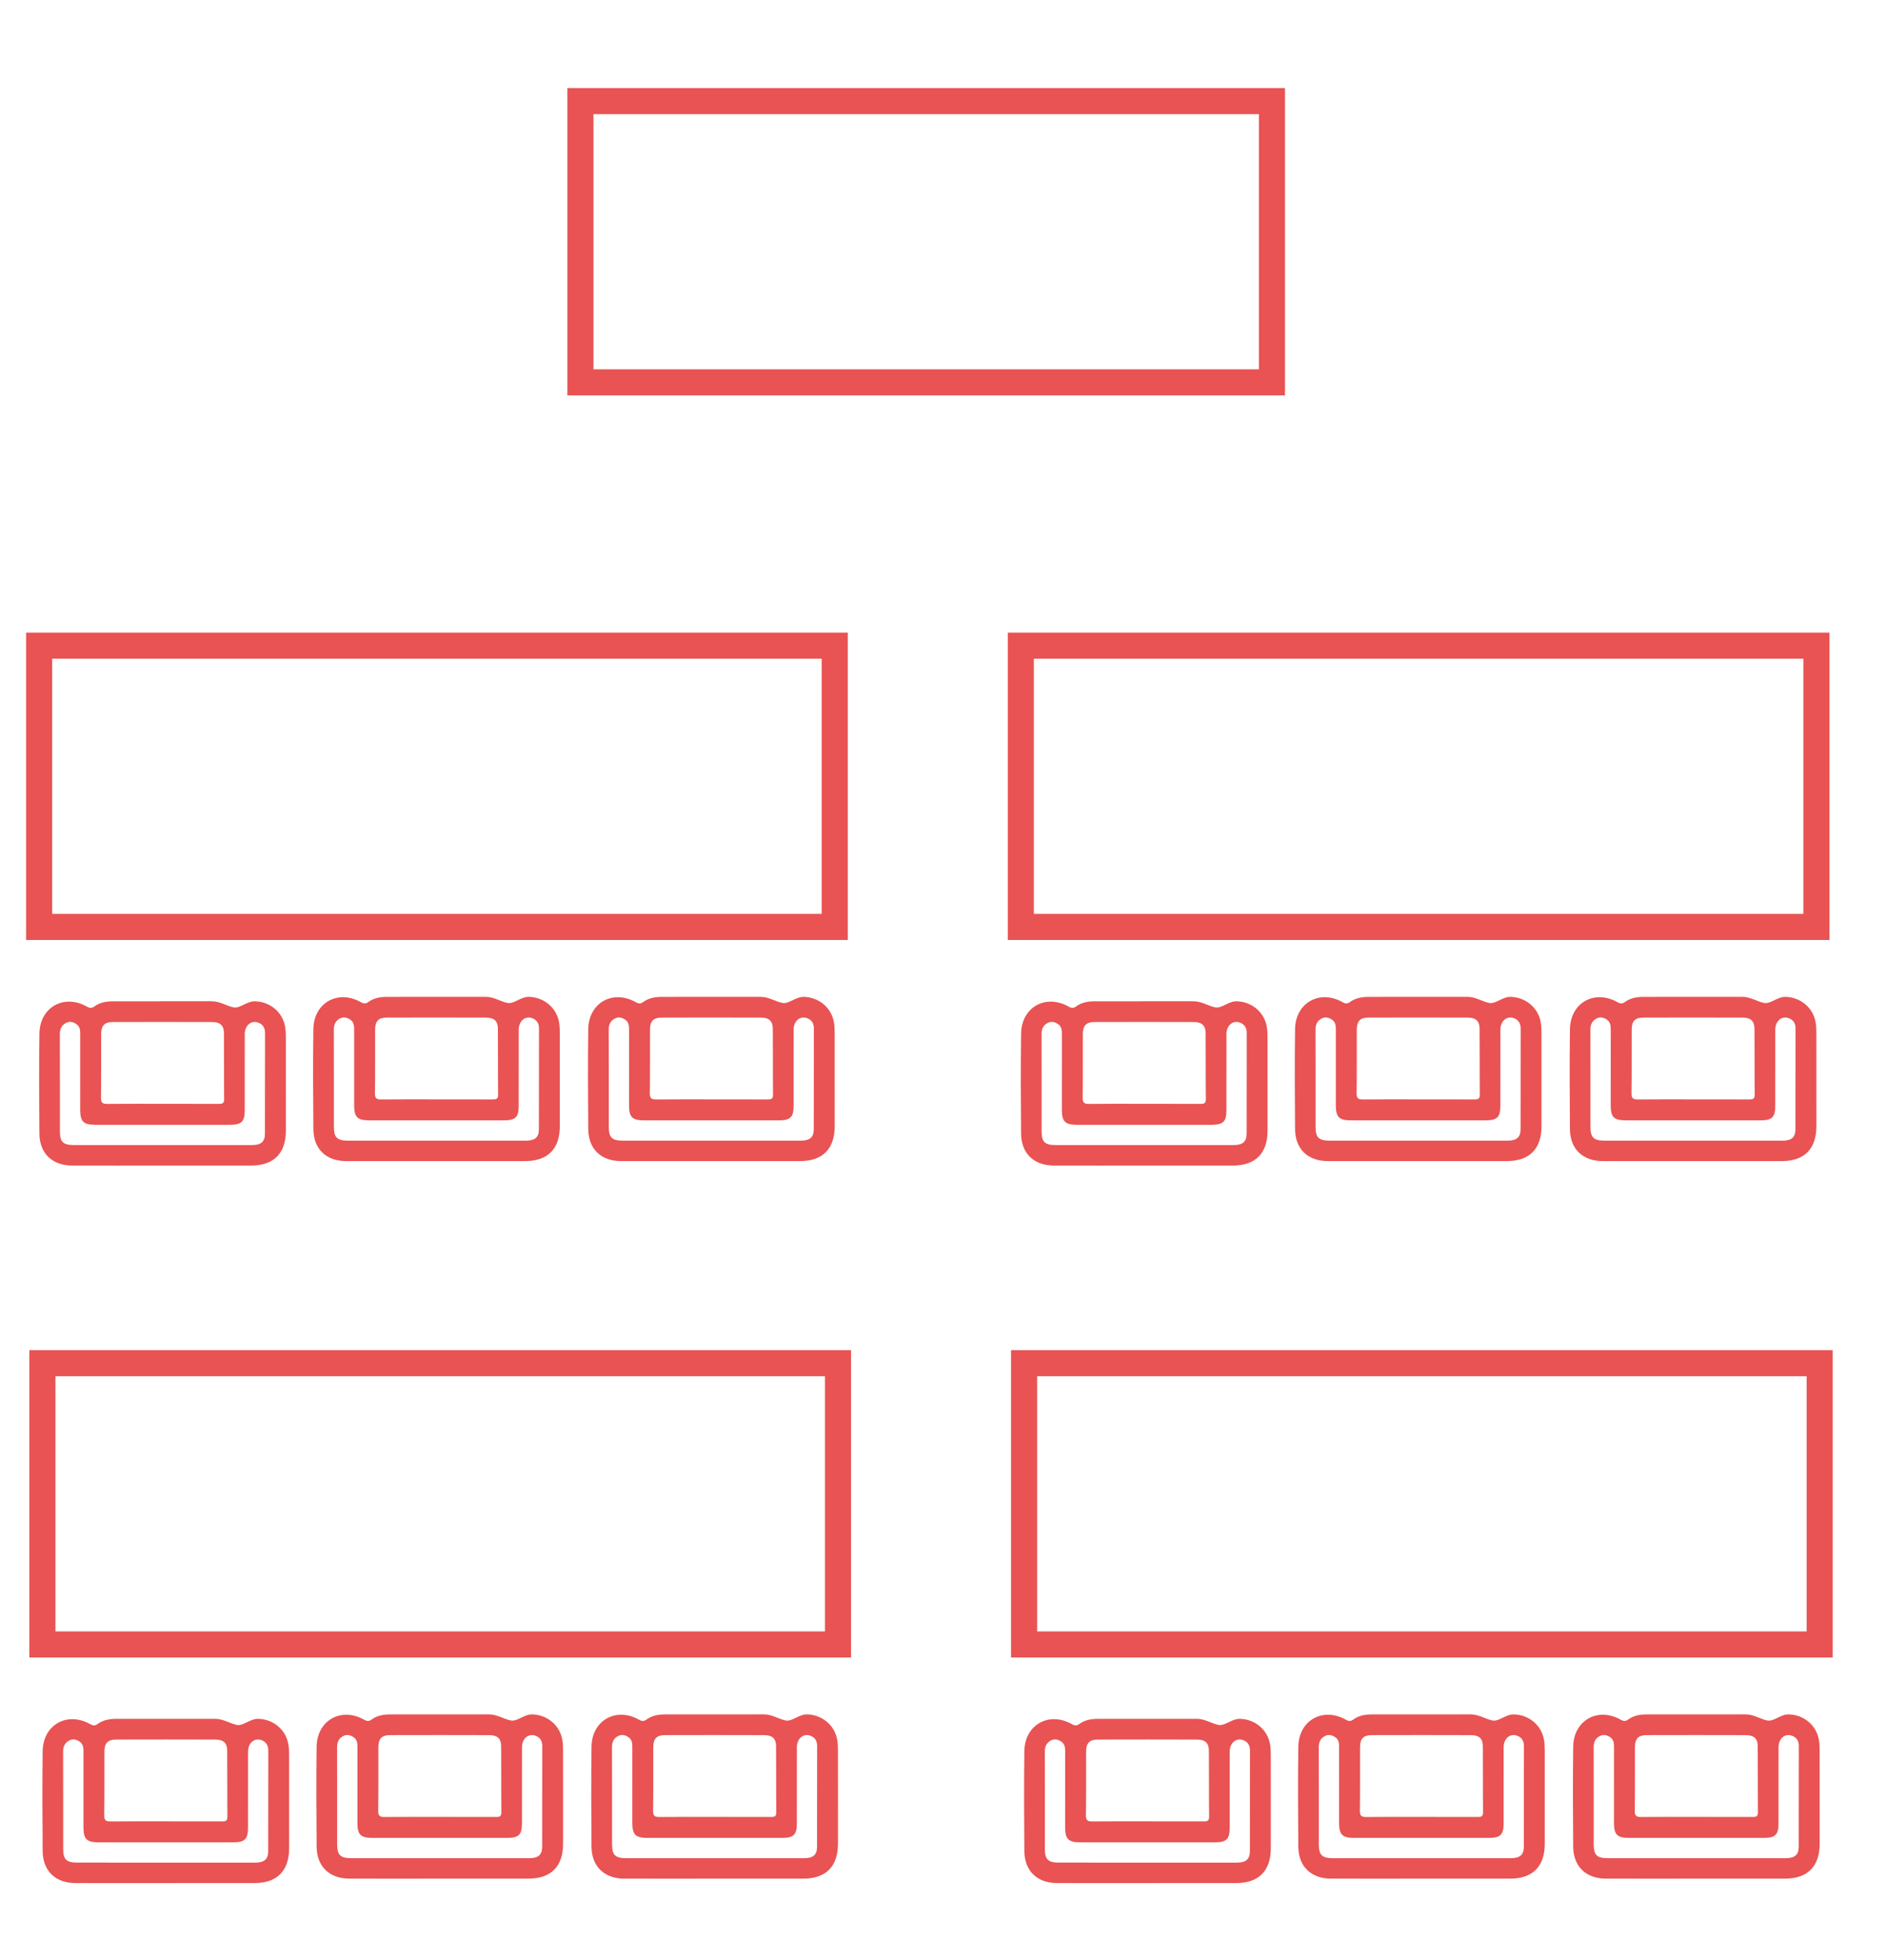
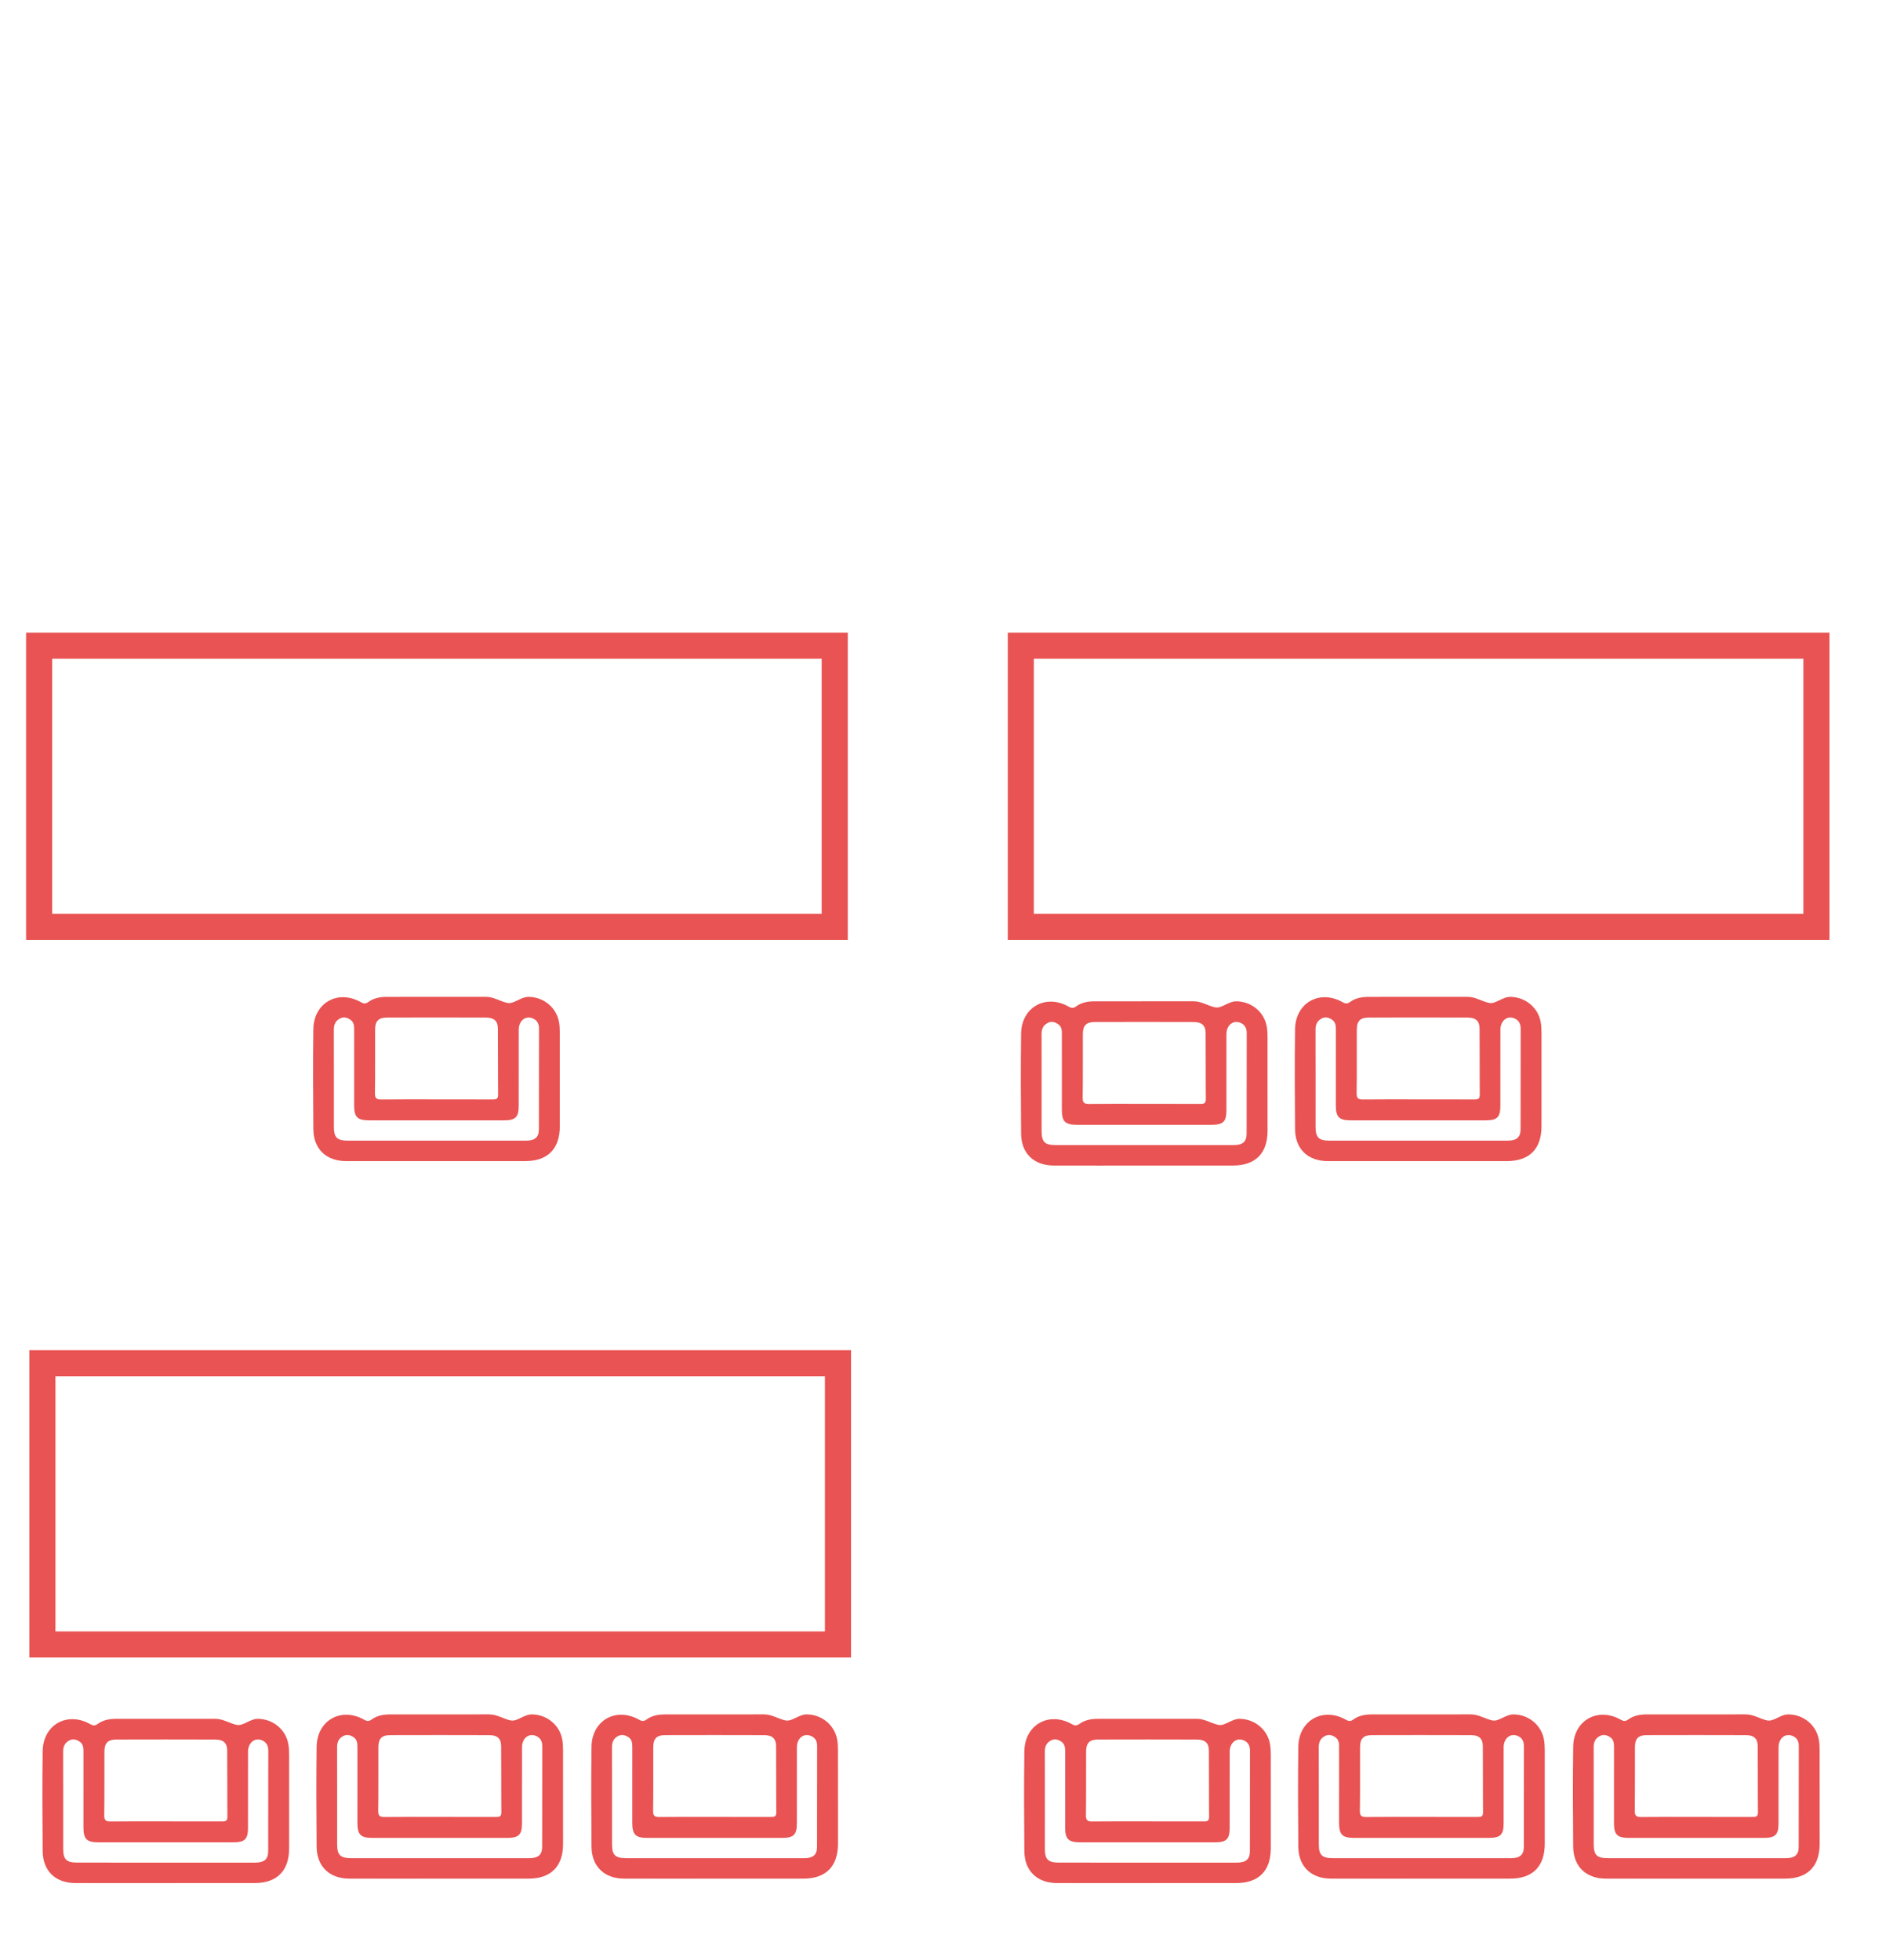
<svg xmlns="http://www.w3.org/2000/svg" version="1.1" id="Слой_1" x="0px" y="0px" width="144.57px" height="150.24px" viewBox="0 0 144.57 150.24" enable-background="new 0 0 144.57 150.24" xml:space="preserve">
  <path fill-rule="evenodd" clip-rule="evenodd" fill="#E95353" d="M3.271,141.896c0.014,1.516,0.982,2.44,2.501,2.444  c2.301,0.006,4.601,0.001,6.901,0.001c2.281-0.001,4.563,0.002,6.843-0.001c1.72-0.002,2.646-0.936,2.647-2.669  c0.002-2.379,0.002-4.758-0.001-7.137c0-0.274-0.009-0.553-0.055-0.822c-0.19-1.139-1.173-1.94-2.316-1.961  c-0.62-0.011-1.146,0.563-1.635,0.466c-0.542-0.108-1.052-0.469-1.664-0.467c-2.517,0.006-5.034,0.003-7.55,0.002  c-0.521-0.001-1.024,0.075-1.454,0.391c-0.202,0.146-0.345,0.144-0.572,0.016c-1.762-0.995-3.618,0.045-3.645,2.069  C3.237,136.783,3.249,139.34,3.271,141.896z M8.004,134.249c0.003-0.637,0.264-0.908,0.892-0.91c2.536-0.008,5.073-0.006,7.61,0.001  c0.611,0.001,0.905,0.261,0.91,0.834c0.016,1.691-0.003,3.383,0.016,5.074c0.004,0.355-0.167,0.367-0.433,0.366  c-1.436-0.007-2.871-0.004-4.307-0.004c-1.396,0-2.793-0.01-4.188,0.007c-0.357,0.004-0.52-0.055-0.514-0.471  C8.016,137.514,7.996,135.882,8.004,134.249z M5.329,133.4c0.275-0.136,0.535-0.064,0.777,0.101  c0.284,0.193,0.292,0.486,0.292,0.789c-0.003,1.927-0.004,3.854-0.001,5.78c0.001,0.902,0.25,1.147,1.163,1.147  c3.441,0.002,6.882,0.002,10.323,0c0.882-0.001,1.127-0.245,1.127-1.111c0.001-1.946-0.004-3.893,0.002-5.839  c0.001-0.648,0.47-1.066,0.994-0.896c0.379,0.123,0.56,0.396,0.559,0.805c-0.006,2.575,0,5.151-0.008,7.727  c-0.002,0.615-0.3,0.867-0.996,0.869c-2.281,0.004-4.562,0.001-6.843,0c-2.261,0-4.522,0.001-6.784-0.001  c-0.853-0.001-1.091-0.234-1.092-1.074c-0.001-2.478,0.004-4.954-0.004-7.432C4.838,133.866,4.975,133.575,5.329,133.4z" />
  <path fill-rule="evenodd" clip-rule="evenodd" fill="#E95353" d="M24.271,141.556c0.014,1.516,0.982,2.44,2.501,2.444  c2.301,0.006,4.601,0.001,6.901,0.001c2.28-0.001,4.563,0.002,6.843-0.001c1.721-0.002,2.646-0.936,2.646-2.669  c0.002-2.379,0.003-4.758-0.001-7.137c-0.001-0.274-0.009-0.553-0.055-0.822c-0.19-1.139-1.173-1.94-2.316-1.961  c-0.62-0.011-1.146,0.563-1.635,0.466c-0.542-0.108-1.052-0.469-1.663-0.467c-2.518,0.006-5.034,0.003-7.551,0.002  c-0.521-0.001-1.024,0.075-1.454,0.391c-0.202,0.146-0.345,0.144-0.572,0.016c-1.762-0.995-3.618,0.045-3.645,2.069  C24.237,136.443,24.249,139,24.271,141.556z M29.004,133.909c0.003-0.637,0.264-0.908,0.892-0.91  c2.536-0.008,5.073-0.006,7.61,0.001c0.611,0.001,0.905,0.261,0.91,0.834c0.016,1.691-0.002,3.383,0.016,5.074  c0.004,0.355-0.166,0.367-0.432,0.366c-1.436-0.007-2.871-0.004-4.307-0.004c-1.396,0-2.793-0.01-4.188,0.007  c-0.357,0.004-0.52-0.055-0.514-0.471C29.016,137.174,28.996,135.542,29.004,133.909z M26.329,133.061  c0.275-0.136,0.535-0.064,0.777,0.101c0.284,0.193,0.292,0.486,0.292,0.789c-0.003,1.927-0.004,3.854-0.001,5.78  c0.001,0.902,0.25,1.147,1.163,1.147c3.441,0.002,6.882,0.002,10.323,0c0.882-0.001,1.127-0.245,1.127-1.111  c0.002-1.946-0.004-3.893,0.002-5.839c0.002-0.648,0.471-1.066,0.994-0.896c0.38,0.123,0.561,0.396,0.56,0.805  c-0.006,2.575,0,5.151-0.008,7.727c-0.003,0.615-0.3,0.867-0.995,0.869c-2.281,0.004-4.563,0.001-6.843,0  c-2.261,0-4.522,0.001-6.784-0.001c-0.853-0.001-1.091-0.234-1.092-1.074c-0.001-2.478,0.004-4.954-0.004-7.432  C25.838,133.526,25.975,133.235,26.329,133.061z" />
  <path fill-rule="evenodd" clip-rule="evenodd" fill="#E95353" d="M45.342,141.556c0.014,1.516,0.982,2.44,2.502,2.444  c2.301,0.006,4.602,0.001,6.9,0.001c2.281-0.001,4.563,0.002,6.844-0.001c1.721-0.002,2.645-0.936,2.646-2.669  c0.002-2.379,0.002-4.758-0.002-7.137c0-0.274-0.008-0.553-0.055-0.822c-0.189-1.139-1.172-1.94-2.316-1.961  c-0.619-0.011-1.145,0.563-1.635,0.466c-0.541-0.108-1.051-0.469-1.662-0.467c-2.518,0.006-5.035,0.003-7.551,0.002  c-0.521-0.001-1.024,0.075-1.455,0.391c-0.201,0.146-0.345,0.144-0.571,0.016c-1.762-0.995-3.618,0.045-3.645,2.069  C45.309,136.443,45.321,139,45.342,141.556z M50.077,133.909c0.002-0.637,0.264-0.908,0.892-0.91  c2.536-0.008,5.073-0.006,7.61,0.001c0.611,0.001,0.904,0.261,0.91,0.834c0.016,1.691-0.002,3.383,0.016,5.074  c0.004,0.355-0.166,0.367-0.432,0.366c-1.436-0.007-2.871-0.004-4.307-0.004c-1.396,0-2.793-0.01-4.189,0.007  c-0.357,0.004-0.52-0.055-0.514-0.471C50.088,137.174,50.067,135.542,50.077,133.909z M47.401,133.061  c0.275-0.136,0.535-0.064,0.777,0.101c0.284,0.193,0.292,0.486,0.292,0.789c-0.003,1.927-0.004,3.854-0.001,5.78  c0,0.902,0.25,1.147,1.162,1.147c3.441,0.002,6.883,0.002,10.324,0c0.881-0.001,1.127-0.245,1.127-1.111  c0.002-1.946-0.004-3.893,0.002-5.839c0.002-0.648,0.471-1.066,0.994-0.896c0.379,0.123,0.561,0.396,0.559,0.805  c-0.006,2.575,0,5.151-0.008,7.727c-0.002,0.615-0.299,0.867-0.994,0.869c-2.281,0.004-4.563,0.001-6.844,0  c-2.262,0-4.522,0.001-6.783-0.001c-0.854-0.001-1.092-0.234-1.092-1.074c-0.002-2.478,0.004-4.954-0.005-7.432  C46.91,133.526,47.047,133.235,47.401,133.061z" />
  <g>
    <rect x="3.25" y="104.492" fill-rule="evenodd" clip-rule="evenodd" fill="none" stroke="#E95353" stroke-width="2" stroke-miterlimit="10" width="60.986" height="21.559" />
  </g>
  <path fill-rule="evenodd" clip-rule="evenodd" fill="#E95353" d="M78.521,141.896c0.014,1.516,0.981,2.44,2.501,2.444  c2.301,0.006,4.602,0.001,6.902,0.001c2.28-0.001,4.563,0.002,6.842-0.001c1.721-0.002,2.646-0.936,2.647-2.669  c0.002-2.379,0.003-4.758-0.001-7.137c-0.001-0.274-0.01-0.553-0.055-0.822c-0.19-1.139-1.174-1.94-2.316-1.961  c-0.621-0.011-1.146,0.563-1.635,0.466c-0.542-0.108-1.053-0.469-1.664-0.467c-2.517,0.006-5.033,0.003-7.551,0.002  c-0.521-0.001-1.023,0.075-1.453,0.391c-0.202,0.146-0.346,0.144-0.572,0.016c-1.762-0.995-3.617,0.045-3.645,2.069  C78.487,136.783,78.499,139.34,78.521,141.896z M83.254,134.249c0.004-0.637,0.265-0.908,0.893-0.91  c2.536-0.008,5.073-0.006,7.61,0.001c0.611,0.001,0.905,0.261,0.91,0.834c0.016,1.691-0.003,3.383,0.016,5.074  c0.004,0.355-0.167,0.367-0.433,0.366c-1.436-0.007-2.871-0.004-4.307-0.004c-1.396,0-2.793-0.01-4.188,0.007  c-0.356,0.004-0.52-0.055-0.514-0.471C83.266,137.514,83.246,135.882,83.254,134.249z M80.579,133.4  c0.275-0.136,0.535-0.064,0.777,0.101c0.284,0.193,0.292,0.486,0.292,0.789c-0.003,1.927-0.004,3.854-0.002,5.78  c0.002,0.902,0.251,1.147,1.164,1.147c3.44,0.002,6.882,0.002,10.322,0c0.883-0.001,1.127-0.245,1.128-1.111  c0.001-1.946-0.004-3.893,0.002-5.839c0.001-0.648,0.47-1.066,0.994-0.896c0.38,0.123,0.56,0.396,0.56,0.805  c-0.006,2.575,0,5.151-0.008,7.727c-0.003,0.615-0.301,0.867-0.996,0.869c-2.281,0.004-4.562,0.001-6.843,0  c-2.261,0-4.522,0.001-6.784-0.001c-0.853-0.001-1.091-0.234-1.092-1.074c-0.001-2.478,0.005-4.954-0.004-7.432  C80.088,133.866,80.225,133.575,80.579,133.4z" />
  <path fill-rule="evenodd" clip-rule="evenodd" fill="#E95353" d="M99.521,141.556c0.014,1.516,0.981,2.44,2.501,2.444  c2.301,0.006,4.602,0.001,6.902,0.001c2.279-0.001,4.563,0.002,6.842-0.001c1.721-0.002,2.646-0.936,2.646-2.669  c0.002-2.379,0.004-4.758,0-7.137c-0.002-0.274-0.01-0.553-0.055-0.822c-0.191-1.139-1.174-1.94-2.316-1.961  c-0.621-0.011-1.146,0.563-1.635,0.466c-0.543-0.108-1.053-0.469-1.664-0.467c-2.518,0.006-5.033,0.003-7.551,0.002  c-0.521-0.001-1.023,0.075-1.453,0.391c-0.202,0.146-0.346,0.144-0.572,0.016c-1.762-0.995-3.617,0.045-3.645,2.069  C99.487,136.443,99.499,139,99.521,141.556z M104.254,133.909c0.004-0.637,0.265-0.908,0.893-0.91  c2.536-0.008,5.072-0.006,7.609,0.001c0.611,0.001,0.906,0.261,0.91,0.834c0.016,1.691-0.002,3.383,0.016,5.074  c0.004,0.355-0.166,0.367-0.432,0.366c-1.436-0.007-2.871-0.004-4.307-0.004c-1.396,0-2.793-0.01-4.188,0.007  c-0.356,0.004-0.52-0.055-0.514-0.471C104.266,137.174,104.246,135.542,104.254,133.909z M101.579,133.061  c0.275-0.136,0.535-0.064,0.777,0.101c0.284,0.193,0.292,0.486,0.292,0.789c-0.003,1.927-0.004,3.854-0.002,5.78  c0.002,0.902,0.251,1.147,1.164,1.147c3.44,0.002,6.881,0.002,10.322,0c0.883-0.001,1.127-0.245,1.127-1.111  c0.002-1.946-0.004-3.893,0.002-5.839c0.002-0.648,0.471-1.066,0.994-0.896c0.381,0.123,0.561,0.396,0.561,0.805  c-0.006,2.575,0,5.151-0.008,7.727c-0.004,0.615-0.301,0.867-0.996,0.869c-2.281,0.004-4.563,0.001-6.843,0  c-2.261,0-4.522,0.001-6.784-0.001c-0.853-0.001-1.091-0.234-1.092-1.074c-0.001-2.478,0.005-4.954-0.004-7.432  C101.088,133.526,101.225,133.235,101.579,133.061z" />
  <path fill-rule="evenodd" clip-rule="evenodd" fill="#E95353" d="M120.592,141.556c0.014,1.516,0.982,2.44,2.502,2.444  c2.301,0.006,4.602,0.001,6.9,0.001c2.281-0.001,4.563,0.002,6.844-0.001c1.721-0.002,2.645-0.936,2.646-2.669  c0.002-2.379,0.002-4.758-0.002-7.137c0-0.274-0.008-0.553-0.055-0.822c-0.189-1.139-1.172-1.94-2.316-1.961  c-0.619-0.011-1.145,0.563-1.635,0.466c-0.541-0.108-1.051-0.469-1.662-0.467c-2.518,0.006-5.035,0.003-7.551,0.002  c-0.521-0.001-1.023,0.075-1.455,0.391c-0.201,0.146-0.344,0.144-0.57,0.016c-1.762-0.995-3.619,0.045-3.645,2.069  C120.559,136.443,120.57,139,120.592,141.556z M125.326,133.909c0.002-0.637,0.264-0.908,0.893-0.91  c2.535-0.008,5.072-0.006,7.609,0.001c0.611,0.001,0.904,0.261,0.91,0.834c0.016,1.691-0.002,3.383,0.016,5.074  c0.004,0.355-0.166,0.367-0.432,0.366c-1.436-0.007-2.871-0.004-4.307-0.004c-1.396,0-2.793-0.01-4.189,0.007  c-0.357,0.004-0.52-0.055-0.514-0.471C125.338,137.174,125.316,135.542,125.326,133.909z M122.65,133.061  c0.275-0.136,0.535-0.064,0.777,0.101c0.285,0.193,0.293,0.486,0.293,0.789c-0.004,1.927-0.004,3.854-0.002,5.78  c0,0.902,0.25,1.147,1.162,1.147c3.441,0.002,6.883,0.002,10.324,0c0.881-0.001,1.127-0.245,1.127-1.111  c0.002-1.946-0.004-3.893,0.002-5.839c0.002-0.648,0.471-1.066,0.994-0.896c0.379,0.123,0.561,0.396,0.559,0.805  c-0.006,2.575,0,5.151-0.008,7.727c-0.002,0.615-0.299,0.867-0.994,0.869c-2.281,0.004-4.563,0.001-6.844,0  c-2.262,0-4.521,0.001-6.783-0.001c-0.854-0.001-1.092-0.234-1.092-1.074c-0.002-2.478,0.004-4.954-0.004-7.432  C122.16,133.526,122.297,133.235,122.65,133.061z" />
  <g>
-     <rect x="78.5" y="104.492" fill-rule="evenodd" clip-rule="evenodd" fill="none" stroke="#E95353" stroke-width="2" stroke-miterlimit="10" width="60.986" height="21.559" />
-   </g>
-   <path fill-rule="evenodd" clip-rule="evenodd" fill="#E95353" d="M3.021,86.896c0.014,1.516,0.982,2.44,2.501,2.444  c2.301,0.006,4.601,0.001,6.901,0.001c2.281-0.001,4.563,0.002,6.843-0.001c1.72-0.002,2.646-0.936,2.647-2.669  c0.002-2.379,0.002-4.758-0.001-7.137c0-0.274-0.009-0.553-0.055-0.822c-0.19-1.139-1.173-1.94-2.316-1.961  c-0.62-0.011-1.146,0.563-1.635,0.466c-0.542-0.108-1.052-0.469-1.664-0.467c-2.517,0.006-5.034,0.003-7.55,0.002  c-0.521-0.001-1.024,0.075-1.454,0.391c-0.202,0.146-0.345,0.144-0.572,0.016c-1.762-0.995-3.618,0.045-3.645,2.069  C2.987,81.783,2.999,84.34,3.021,86.896z M7.754,79.249c0.003-0.637,0.264-0.908,0.892-0.91c2.536-0.008,5.073-0.006,7.61,0.001  c0.611,0.001,0.905,0.261,0.91,0.834c0.016,1.691-0.003,3.383,0.016,5.074c0.004,0.355-0.167,0.367-0.433,0.366  c-1.436-0.007-2.871-0.004-4.307-0.004c-1.396,0-2.793-0.01-4.188,0.007c-0.357,0.004-0.52-0.055-0.514-0.471  C7.766,82.514,7.746,80.882,7.754,79.249z M5.079,78.4c0.275-0.136,0.535-0.064,0.777,0.101c0.284,0.193,0.292,0.486,0.292,0.789  c-0.003,1.927-0.004,3.854-0.001,5.78c0.001,0.902,0.25,1.147,1.163,1.147c3.441,0.002,6.882,0.002,10.323,0  c0.882-0.001,1.127-0.245,1.127-1.111c0.001-1.946-0.004-3.893,0.002-5.839c0.001-0.648,0.47-1.066,0.994-0.896  c0.379,0.123,0.56,0.396,0.559,0.805c-0.006,2.575,0,5.151-0.008,7.727c-0.002,0.615-0.3,0.867-0.996,0.869  c-2.281,0.004-4.562,0.001-6.843,0c-2.261,0-4.522,0.001-6.784-0.001c-0.853-0.001-1.091-0.234-1.092-1.074  c-0.001-2.478,0.004-4.954-0.004-7.432C4.588,78.866,4.725,78.575,5.079,78.4z" />
+     </g>
  <path fill-rule="evenodd" clip-rule="evenodd" fill="#E95353" d="M24.021,86.556c0.014,1.516,0.982,2.44,2.501,2.444  c2.301,0.006,4.601,0.001,6.901,0.001C35.704,89,37.986,89.003,40.266,89c1.721-0.002,2.646-0.936,2.646-2.669  c0.002-2.379,0.003-4.758-0.001-7.137c-0.001-0.274-0.009-0.553-0.055-0.822c-0.19-1.139-1.173-1.94-2.316-1.961  c-0.62-0.011-1.146,0.563-1.635,0.466c-0.542-0.108-1.052-0.469-1.663-0.467c-2.518,0.006-5.034,0.003-7.551,0.002  c-0.521-0.001-1.024,0.075-1.454,0.391c-0.202,0.146-0.345,0.144-0.572,0.016c-1.762-0.995-3.618,0.045-3.645,2.069  C23.987,81.443,23.999,84,24.021,86.556z M28.754,78.909c0.003-0.637,0.264-0.908,0.892-0.91c2.536-0.008,5.073-0.006,7.61,0.001  c0.611,0.001,0.905,0.261,0.91,0.834c0.016,1.691-0.002,3.383,0.016,5.074c0.004,0.355-0.166,0.367-0.432,0.366  c-1.436-0.007-2.871-0.004-4.307-0.004c-1.396,0-2.793-0.01-4.188,0.007c-0.357,0.004-0.52-0.055-0.514-0.471  C28.766,82.174,28.746,80.542,28.754,78.909z M26.079,78.061c0.275-0.136,0.535-0.064,0.777,0.101  c0.284,0.193,0.292,0.486,0.292,0.789c-0.003,1.927-0.004,3.854-0.001,5.78c0.001,0.902,0.25,1.147,1.163,1.147  c3.441,0.002,6.882,0.002,10.323,0c0.882-0.001,1.127-0.245,1.127-1.111c0.002-1.946-0.004-3.893,0.002-5.839  c0.002-0.648,0.471-1.066,0.994-0.896c0.38,0.123,0.561,0.396,0.56,0.805c-0.006,2.575,0,5.151-0.008,7.727  c-0.003,0.615-0.3,0.867-0.995,0.869c-2.281,0.004-4.563,0.001-6.843,0c-2.261,0-4.522,0.001-6.784-0.001  c-0.853-0.001-1.091-0.234-1.092-1.074c-0.001-2.478,0.004-4.954-0.004-7.432C25.588,78.526,25.725,78.235,26.079,78.061z" />
-   <path fill-rule="evenodd" clip-rule="evenodd" fill="#E95353" d="M45.092,86.556c0.014,1.516,0.982,2.44,2.502,2.444  c2.301,0.006,4.602,0.001,6.9,0.001C56.776,89,59.057,89.003,61.338,89c1.721-0.002,2.645-0.936,2.646-2.669  c0.002-2.379,0.002-4.758-0.002-7.137c0-0.274-0.008-0.553-0.055-0.822c-0.189-1.139-1.172-1.94-2.316-1.961  c-0.619-0.011-1.145,0.563-1.635,0.466c-0.541-0.108-1.051-0.469-1.662-0.467c-2.518,0.006-5.035,0.003-7.551,0.002  c-0.521-0.001-1.024,0.075-1.455,0.391c-0.201,0.146-0.345,0.144-0.571,0.016c-1.762-0.995-3.618,0.045-3.645,2.069  C45.059,81.443,45.071,84,45.092,86.556z M49.827,78.909c0.002-0.637,0.264-0.908,0.892-0.91c2.536-0.008,5.073-0.006,7.61,0.001  c0.611,0.001,0.904,0.261,0.91,0.834c0.016,1.691-0.002,3.383,0.016,5.074c0.004,0.355-0.166,0.367-0.432,0.366  c-1.436-0.007-2.871-0.004-4.307-0.004c-1.396,0-2.793-0.01-4.189,0.007c-0.357,0.004-0.52-0.055-0.514-0.471  C49.838,82.174,49.817,80.542,49.827,78.909z M47.151,78.061c0.275-0.136,0.535-0.064,0.777,0.101  c0.284,0.193,0.292,0.486,0.292,0.789c-0.003,1.927-0.004,3.854-0.001,5.78c0,0.902,0.25,1.147,1.162,1.147  c3.441,0.002,6.883,0.002,10.324,0c0.881-0.001,1.127-0.245,1.127-1.111c0.002-1.946-0.004-3.893,0.002-5.839  c0.002-0.648,0.471-1.066,0.994-0.896c0.379,0.123,0.561,0.396,0.559,0.805c-0.006,2.575,0,5.151-0.008,7.727  c-0.002,0.615-0.299,0.867-0.994,0.869c-2.281,0.004-4.563,0.001-6.844,0c-2.262,0-4.522,0.001-6.783-0.001  c-0.854-0.001-1.092-0.234-1.092-1.074c-0.002-2.478,0.004-4.954-0.005-7.432C46.66,78.526,46.797,78.235,47.151,78.061z" />
  <g>
    <rect x="3" y="49.492" fill-rule="evenodd" clip-rule="evenodd" fill="none" stroke="#E95353" stroke-width="2" stroke-miterlimit="10" width="60.986" height="21.559" />
  </g>
  <path fill-rule="evenodd" clip-rule="evenodd" fill="#E95353" d="M78.271,86.896c0.014,1.516,0.981,2.44,2.501,2.444  c2.301,0.006,4.602,0.001,6.902,0.001c2.28-0.001,4.563,0.002,6.842-0.001c1.721-0.002,2.646-0.936,2.647-2.669  c0.002-2.379,0.003-4.758-0.001-7.137c-0.001-0.274-0.01-0.553-0.055-0.822c-0.19-1.139-1.174-1.94-2.316-1.961  c-0.621-0.011-1.146,0.563-1.635,0.466c-0.542-0.108-1.053-0.469-1.664-0.467c-2.517,0.006-5.033,0.003-7.551,0.002  c-0.521-0.001-1.023,0.075-1.453,0.391c-0.202,0.146-0.346,0.144-0.572,0.016c-1.762-0.995-3.617,0.045-3.645,2.069  C78.237,81.783,78.249,84.34,78.271,86.896z M83.004,79.249c0.004-0.637,0.265-0.908,0.893-0.91c2.536-0.008,5.073-0.006,7.61,0.001  c0.611,0.001,0.905,0.261,0.91,0.834c0.016,1.691-0.003,3.383,0.016,5.074c0.004,0.355-0.167,0.367-0.433,0.366  c-1.436-0.007-2.871-0.004-4.307-0.004c-1.396,0-2.793-0.01-4.188,0.007c-0.356,0.004-0.52-0.055-0.514-0.471  C83.016,82.514,82.996,80.882,83.004,79.249z M80.329,78.4c0.275-0.136,0.535-0.064,0.777,0.101  c0.284,0.193,0.292,0.486,0.292,0.789c-0.003,1.927-0.004,3.854-0.002,5.78c0.002,0.902,0.251,1.147,1.164,1.147  c3.44,0.002,6.882,0.002,10.322,0c0.883-0.001,1.127-0.245,1.128-1.111c0.001-1.946-0.004-3.893,0.002-5.839  c0.001-0.648,0.47-1.066,0.994-0.896c0.38,0.123,0.56,0.396,0.56,0.805c-0.006,2.575,0,5.151-0.008,7.727  c-0.003,0.615-0.301,0.867-0.996,0.869c-2.281,0.004-4.562,0.001-6.843,0c-2.261,0-4.522,0.001-6.784-0.001  c-0.853-0.001-1.091-0.234-1.092-1.074c-0.001-2.478,0.005-4.954-0.004-7.432C79.838,78.866,79.975,78.575,80.329,78.4z" />
  <path fill-rule="evenodd" clip-rule="evenodd" fill="#E95353" d="M99.271,86.556c0.014,1.516,0.981,2.44,2.501,2.444  c2.301,0.006,4.602,0.001,6.902,0.001c2.279-0.001,4.563,0.002,6.842-0.001c1.721-0.002,2.646-0.936,2.646-2.669  c0.002-2.379,0.004-4.758,0-7.137c-0.002-0.274-0.01-0.553-0.055-0.822c-0.191-1.139-1.174-1.94-2.316-1.961  c-0.621-0.011-1.146,0.563-1.635,0.466c-0.543-0.108-1.053-0.469-1.664-0.467c-2.518,0.006-5.033,0.003-7.551,0.002  c-0.521-0.001-1.023,0.075-1.453,0.391c-0.202,0.146-0.346,0.144-0.572,0.016c-1.762-0.995-3.617,0.045-3.645,2.069  C99.237,81.443,99.249,84,99.271,86.556z M104.004,78.909c0.004-0.637,0.265-0.908,0.893-0.91c2.536-0.008,5.072-0.006,7.609,0.001  c0.611,0.001,0.906,0.261,0.91,0.834c0.016,1.691-0.002,3.383,0.016,5.074c0.004,0.355-0.166,0.367-0.432,0.366  c-1.436-0.007-2.871-0.004-4.307-0.004c-1.396,0-2.793-0.01-4.188,0.007c-0.356,0.004-0.52-0.055-0.514-0.471  C104.016,82.174,103.996,80.542,104.004,78.909z M101.329,78.061c0.275-0.136,0.535-0.064,0.777,0.101  c0.284,0.193,0.292,0.486,0.292,0.789c-0.003,1.927-0.004,3.854-0.002,5.78c0.002,0.902,0.251,1.147,1.164,1.147  c3.44,0.002,6.881,0.002,10.322,0c0.883-0.001,1.127-0.245,1.127-1.111c0.002-1.946-0.004-3.893,0.002-5.839  c0.002-0.648,0.471-1.066,0.994-0.896c0.381,0.123,0.561,0.396,0.561,0.805c-0.006,2.575,0,5.151-0.008,7.727  c-0.004,0.615-0.301,0.867-0.996,0.869c-2.281,0.004-4.563,0.001-6.843,0c-2.261,0-4.522,0.001-6.784-0.001  c-0.853-0.001-1.091-0.234-1.092-1.074c-0.001-2.478,0.005-4.954-0.004-7.432C100.838,78.526,100.975,78.235,101.329,78.061z" />
-   <path fill-rule="evenodd" clip-rule="evenodd" fill="#E95353" d="M120.342,86.556c0.014,1.516,0.982,2.44,2.502,2.444  c2.301,0.006,4.602,0.001,6.9,0.001c2.281-0.001,4.563,0.002,6.844-0.001c1.721-0.002,2.645-0.936,2.646-2.669  c0.002-2.379,0.002-4.758-0.002-7.137c0-0.274-0.008-0.553-0.055-0.822c-0.189-1.139-1.172-1.94-2.316-1.961  c-0.619-0.011-1.145,0.563-1.635,0.466c-0.541-0.108-1.051-0.469-1.662-0.467c-2.518,0.006-5.035,0.003-7.551,0.002  c-0.521-0.001-1.023,0.075-1.455,0.391c-0.201,0.146-0.344,0.144-0.57,0.016c-1.762-0.995-3.619,0.045-3.645,2.069  C120.309,81.443,120.32,84,120.342,86.556z M125.076,78.909c0.002-0.637,0.264-0.908,0.893-0.91  c2.535-0.008,5.072-0.006,7.609,0.001c0.611,0.001,0.904,0.261,0.91,0.834c0.016,1.691-0.002,3.383,0.016,5.074  c0.004,0.355-0.166,0.367-0.432,0.366c-1.436-0.007-2.871-0.004-4.307-0.004c-1.396,0-2.793-0.01-4.189,0.007  c-0.357,0.004-0.52-0.055-0.514-0.471C125.088,82.174,125.066,80.542,125.076,78.909z M122.4,78.061  c0.275-0.136,0.535-0.064,0.777,0.101c0.285,0.193,0.293,0.486,0.293,0.789c-0.004,1.927-0.004,3.854-0.002,5.78  c0,0.902,0.25,1.147,1.162,1.147c3.441,0.002,6.883,0.002,10.324,0c0.881-0.001,1.127-0.245,1.127-1.111  c0.002-1.946-0.004-3.893,0.002-5.839c0.002-0.648,0.471-1.066,0.994-0.896c0.379,0.123,0.561,0.396,0.559,0.805  c-0.006,2.575,0,5.151-0.008,7.727c-0.002,0.615-0.299,0.867-0.994,0.869c-2.281,0.004-4.563,0.001-6.844,0  c-2.262,0-4.521,0.001-6.783-0.001c-0.854-0.001-1.092-0.234-1.092-1.074c-0.002-2.478,0.004-4.954-0.004-7.432  C121.91,78.526,122.047,78.235,122.4,78.061z" />
  <g>
    <rect x="78.25" y="49.492" fill-rule="evenodd" clip-rule="evenodd" fill="none" stroke="#E95353" stroke-width="2" stroke-miterlimit="10" width="60.986" height="21.559" />
  </g>
  <g>
-     <rect x="44.492" y="7.75" fill-rule="evenodd" clip-rule="evenodd" fill="none" stroke="#E95353" stroke-width="2" stroke-miterlimit="10" width="53.008" height="21.559" />
-   </g>
+     </g>
</svg>